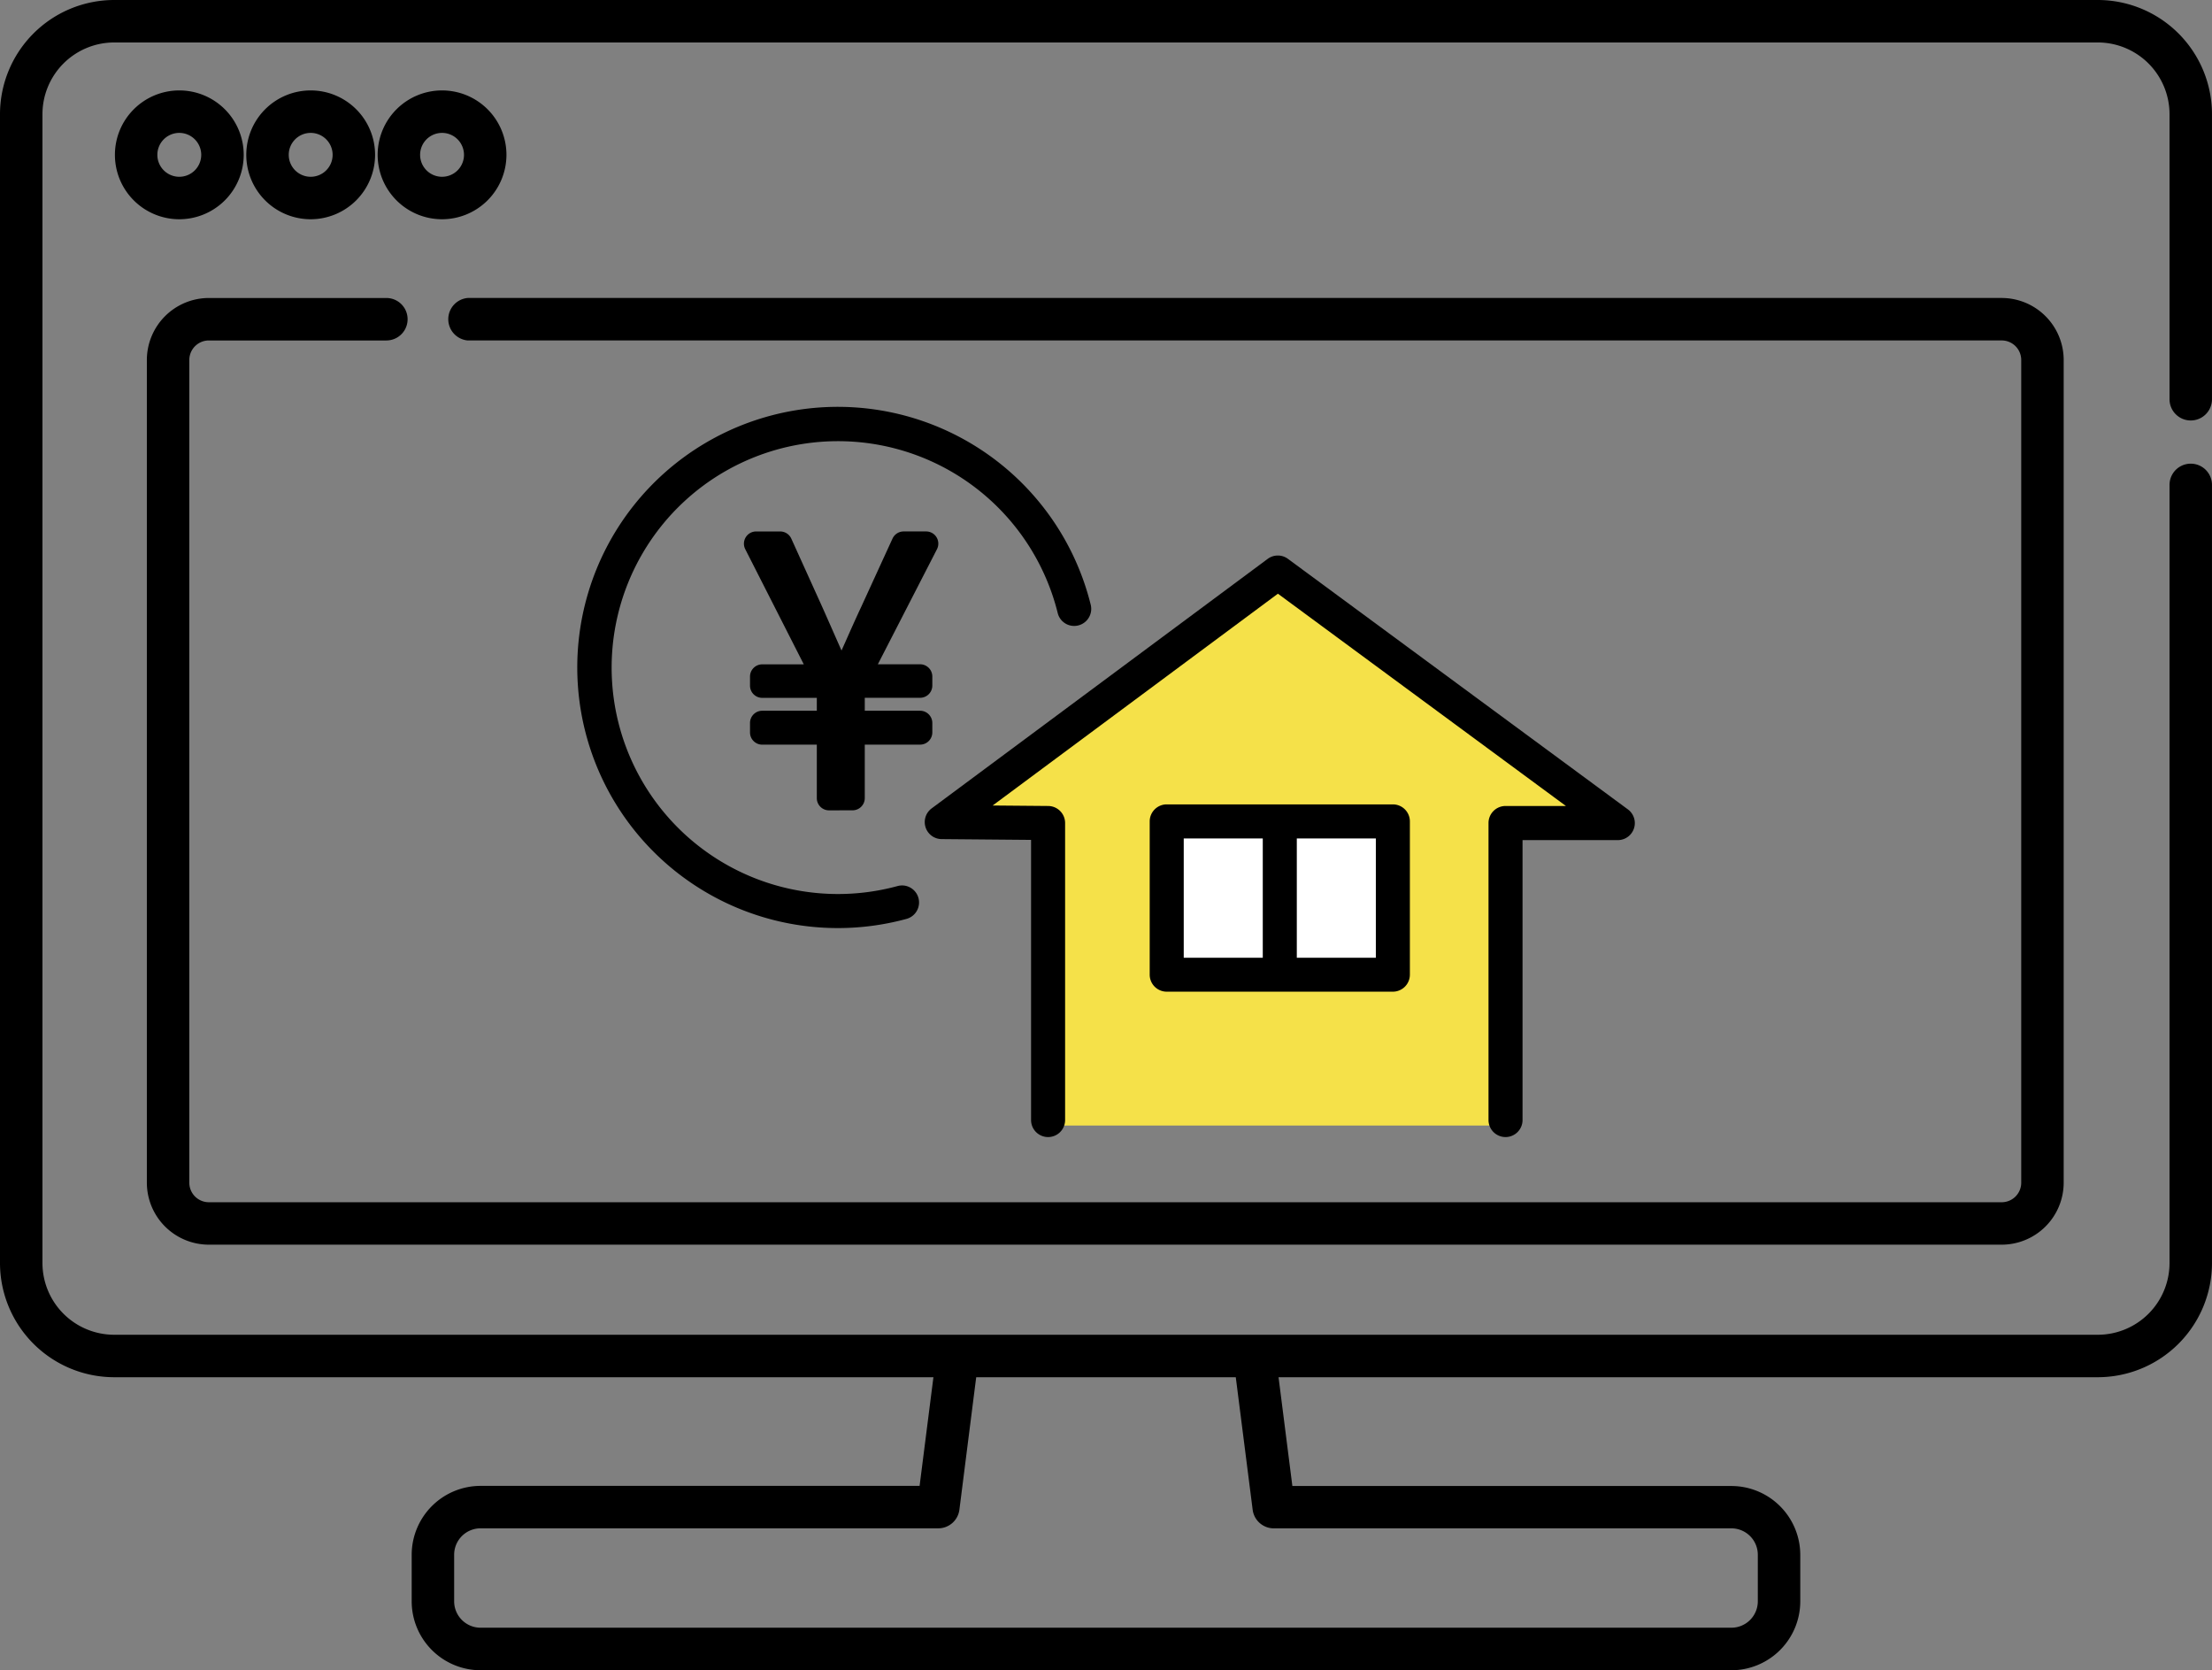
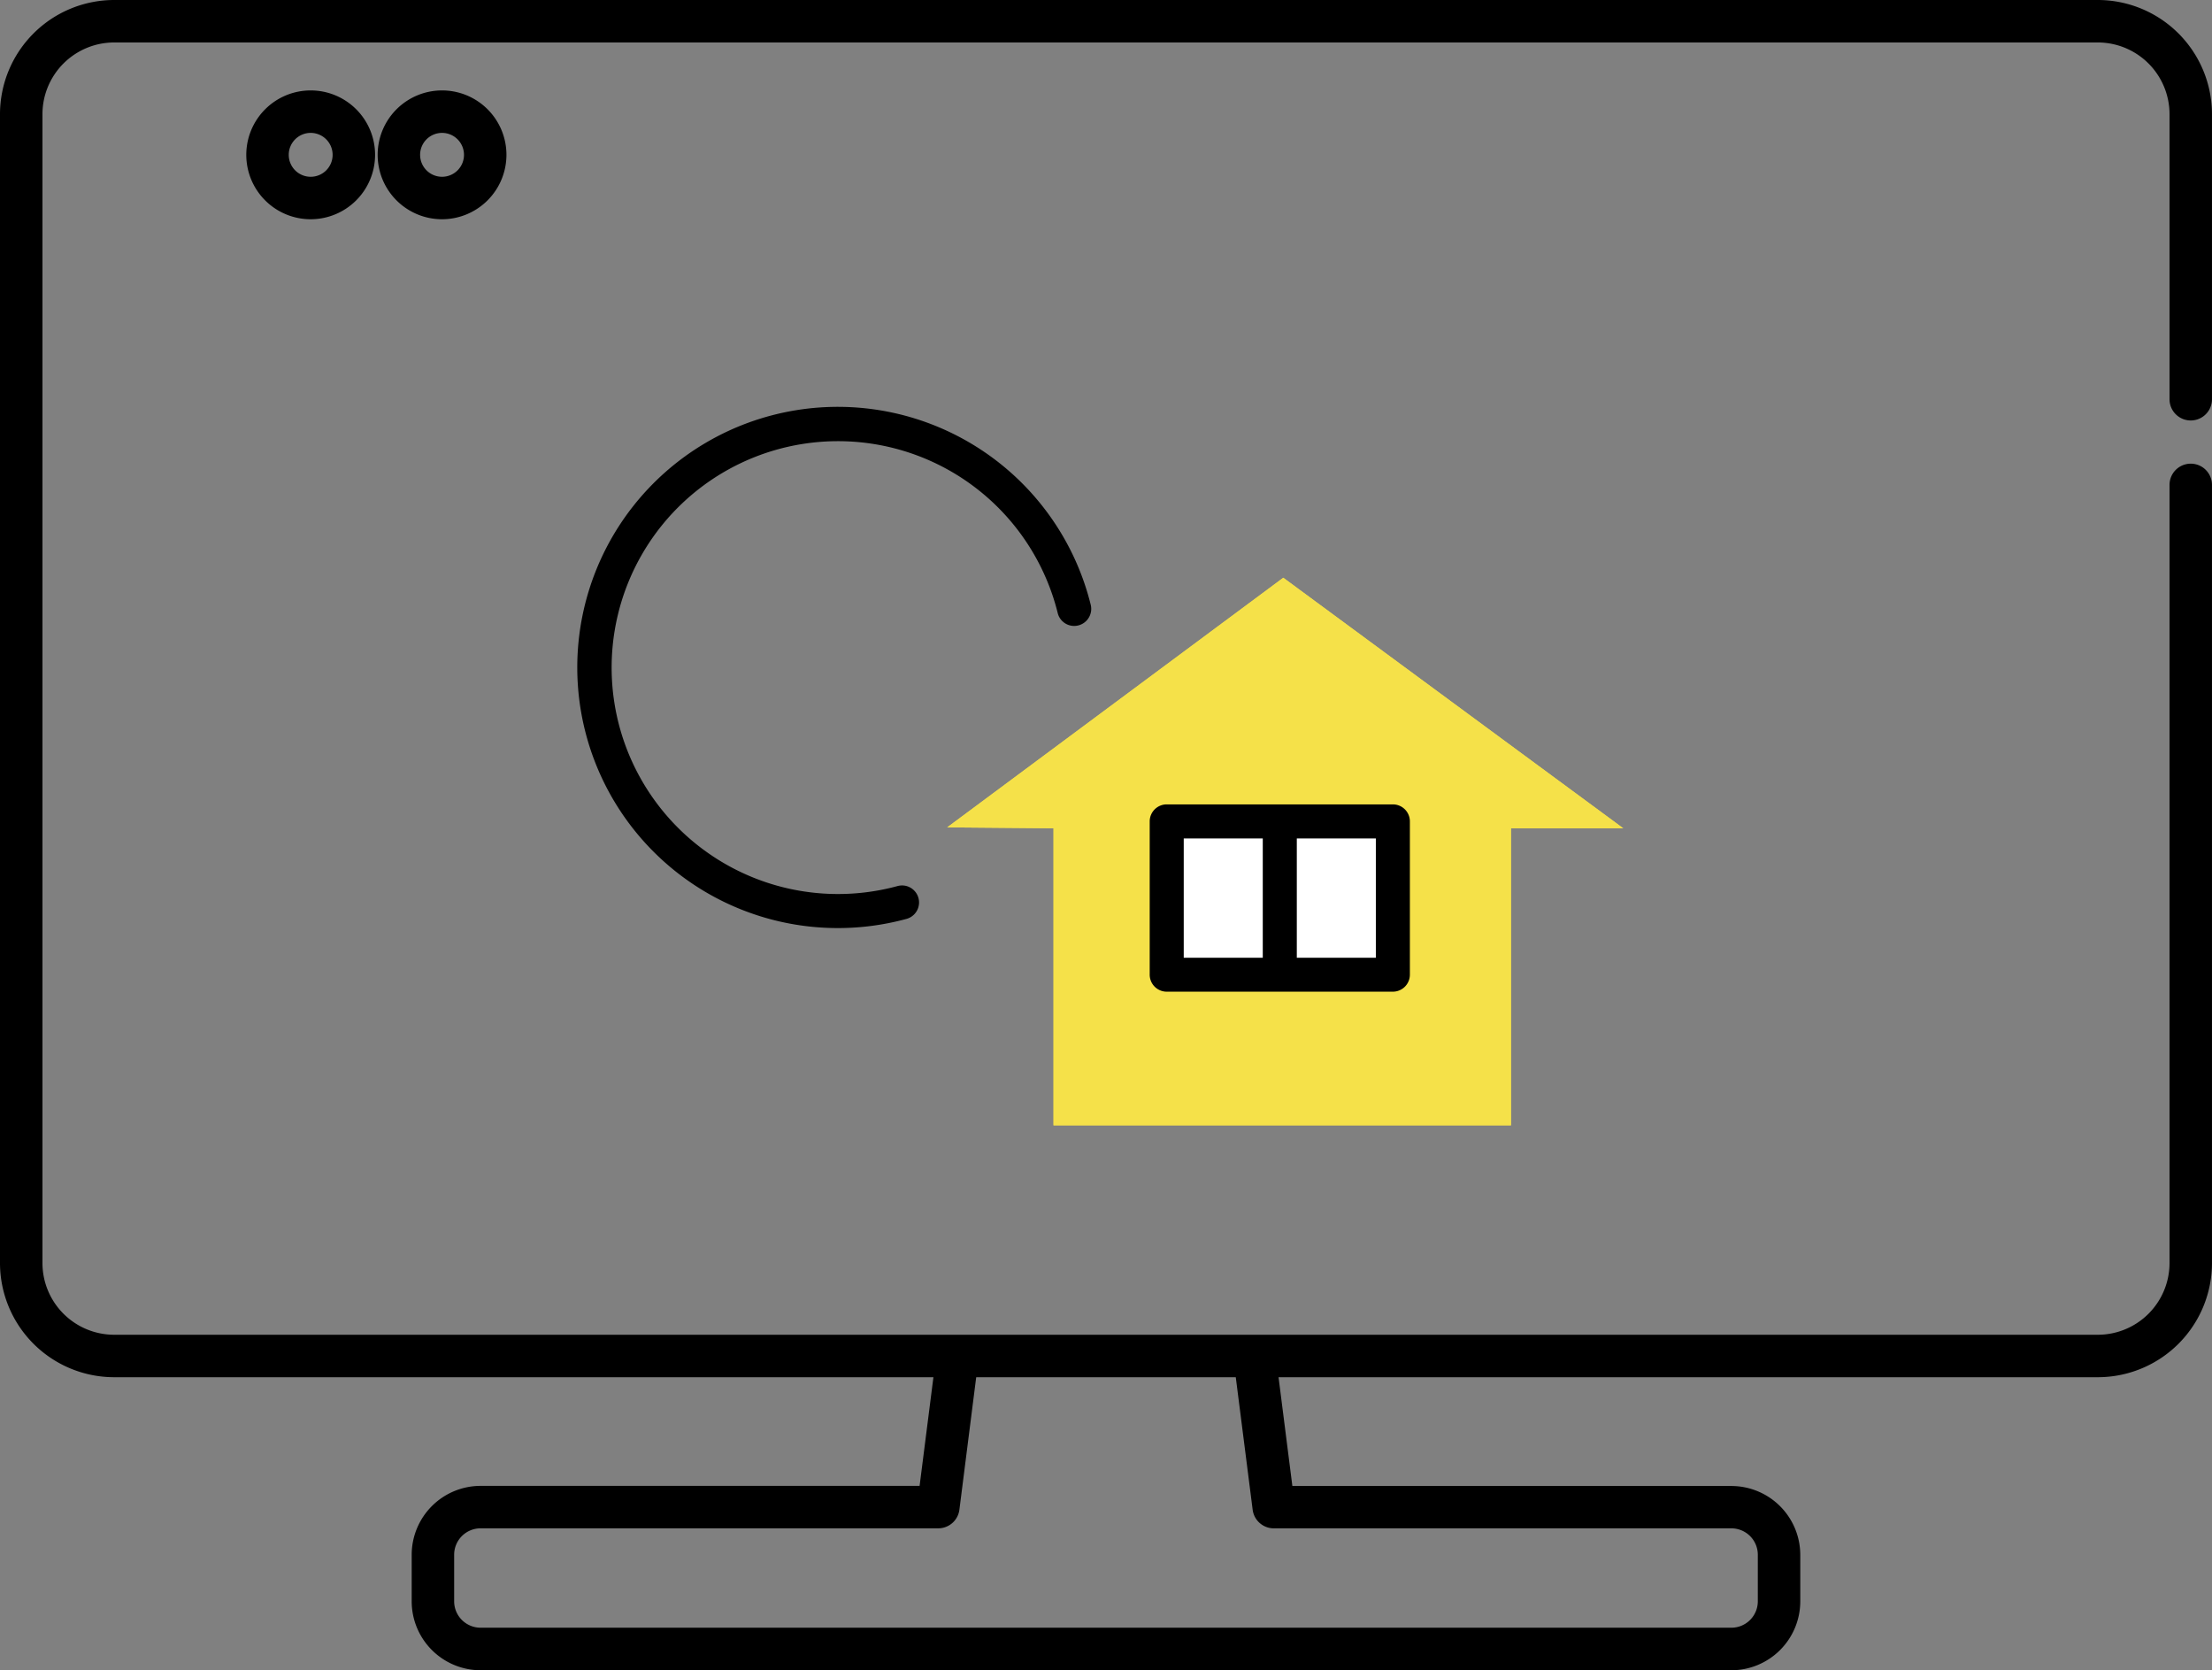
<svg xmlns="http://www.w3.org/2000/svg" id="icon-category-mitsumori-hyouban" width="124.518" height="94" viewBox="0 0 124.518 94">
  <rect x="0" y="0" width="124.518" height="94" fill="#808080" stroke="none" />
  <defs>
    <clipPath id="clip-path">
      <rect id="長方形_283" data-name="長方形 283" width="124.518" height="94" fill="none" />
    </clipPath>
  </defs>
  <g id="グループ_5780" data-name="グループ 5780" clip-path="url(#clip-path)">
    <path id="パス_12197" data-name="パス 12197" d="M97.465,94H27.052a3.881,3.881,0,0,1-3.877-3.876V87.5a3.881,3.881,0,0,1,3.877-3.876H51.766l.935-7.349a1.195,1.195,0,1,1,2.37.3l-1.065,8.393a1.2,1.2,0,0,1-1.187,1.045H27.052A1.488,1.488,0,0,0,25.565,87.5v2.62a1.488,1.488,0,0,0,1.487,1.486H97.465a1.488,1.488,0,0,0,1.486-1.486V87.5a1.488,1.488,0,0,0-1.486-1.486H71.7a1.2,1.2,0,0,1-1.185-1.045L69.474,76.8a1.195,1.195,0,1,1,2.37-.3l.906,7.131H97.465a3.881,3.881,0,0,1,3.876,3.876v2.62A3.881,3.881,0,0,1,97.465,94" />
    <path id="パス_12198" data-name="パス 12198" d="M118.092,77.509H6.426A6.432,6.432,0,0,1,0,71.084V6.426A6.432,6.432,0,0,1,6.426,0H118.092a6.432,6.432,0,0,1,6.425,6.426V22.469a1.195,1.195,0,1,1-2.39,0V6.426a4.04,4.04,0,0,0-4.035-4.036H6.426A4.04,4.04,0,0,0,2.39,6.426V71.084a4.04,4.04,0,0,0,4.036,4.035H118.092a4.039,4.039,0,0,0,4.035-4.035V27.29a1.195,1.195,0,1,1,2.39,0V71.084a6.432,6.432,0,0,1-6.425,6.425" />
-     <path id="パス_12199" data-name="パス 12199" d="M10.094,12.339a3.625,3.625,0,1,1,3.625-3.625,3.628,3.628,0,0,1-3.625,3.625m0-4.86a1.235,1.235,0,1,0,1.234,1.235,1.237,1.237,0,0,0-1.234-1.235" />
    <path id="パス_12200" data-name="パス 12200" d="M17.489,12.339a3.625,3.625,0,1,1,3.625-3.625,3.629,3.629,0,0,1-3.625,3.625m0-4.86a1.235,1.235,0,1,0,1.235,1.235,1.236,1.236,0,0,0-1.235-1.235" />
    <path id="パス_12201" data-name="パス 12201" d="M24.884,12.339a3.625,3.625,0,1,1,3.625-3.625,3.629,3.629,0,0,1-3.625,3.625m0-4.86a1.235,1.235,0,1,0,1.235,1.235,1.236,1.236,0,0,0-1.235-1.235" />
-     <path id="パス_12202" data-name="パス 12202" d="M112.679,70.049H11.757a3.493,3.493,0,0,1-3.49-3.49V20.26a3.494,3.494,0,0,1,3.49-3.489H21.75a1.195,1.195,0,0,1,0,2.39H11.757a1.1,1.1,0,0,0-1.1,1.1v46.3a1.1,1.1,0,0,0,1.1,1.1H112.679a1.1,1.1,0,0,0,1.1-1.1V20.26a1.1,1.1,0,0,0-1.1-1.1H26.325a1.2,1.2,0,0,1,0-2.39h86.354a3.494,3.494,0,0,1,3.49,3.489v46.3a3.493,3.493,0,0,1-3.49,3.49" />
    <path id="パス_12203" data-name="パス 12203" d="M85.055,63.332V46.615h6.32l-19.136-14.1L53.321,46.563l5.984.052V63.332Z" fill="#f5e149" />
    <path id="パス_12204" data-name="パス 12204" d="M85.055,63.332V46.615h6.32l-19.136-14.1L53.321,46.563l5.984.052V63.332Z" fill="#f5e149" />
-     <path id="パス_12205" data-name="パス 12205" d="M84.749,63.993a.959.959,0,0,1-.958-.958V46.318a.959.959,0,0,1,.958-.958h3.4L71.936,33.413,55.879,45.333l3.129.027a.961.961,0,0,1,.949.958V63.035a.958.958,0,0,1-1.916,0V47.268l-5.035-.044a.958.958,0,0,1-.562-1.728L71.362,31.452a.957.957,0,0,1,1.139,0l19.137,14.1a.958.958,0,0,1-.569,1.729H85.707V63.035a.959.959,0,0,1-.958.958" />
    <rect id="長方形_282" data-name="長方形 282" width="12.73" height="8.625" transform="translate(65.677 46.227)" fill="#fff" />
    <path id="パス_12206" data-name="パス 12206" d="M65.677,55.811a.959.959,0,0,1-.958-.958V46.228a.958.958,0,0,1,.958-.958h12.73a.958.958,0,0,1,.958.958v8.625a.959.959,0,0,1-.958.958Zm11.772-8.625H73V53.9h4.449Zm-6.365,0H66.635V53.9h4.449Z" />
-     <path id="パス_12207" data-name="パス 12207" d="M46.667,45.606a.688.688,0,0,1-.687-.687v-3.01H42.907a.688.688,0,0,1-.687-.687v-.533A.688.688,0,0,1,42.907,40H45.98v-.725H42.907a.688.688,0,0,1-.687-.687v-.511a.688.688,0,0,1,.687-.688h2.34l-3.294-6.479a.687.687,0,0,1,.613-1h1.351a.689.689,0,0,1,.626.4l1.741,3.844c.206.459.925,2.092,1.087,2.457l.237-.53c.292-.657.575-1.295.874-1.932l1.76-3.84a.69.69,0,0,1,.625-.4h1.266a.686.686,0,0,1,.611,1l-3.328,6.476h2.378a.689.689,0,0,1,.688.688v.511a.688.688,0,0,1-.688.687H48.68V40h3.114a.689.689,0,0,1,.688.687v.533a.688.688,0,0,1-.688.687H48.68v3.01a.688.688,0,0,1-.687.687Z" />
    <path id="パス_12208" data-name="パス 12208" d="M47.158,52.231A14.667,14.667,0,1,1,61.4,34.039a.96.96,0,0,1-.7,1.159.953.953,0,0,1-1.16-.7,12.743,12.743,0,1,0-9.014,15.368.988.988,0,0,1,.253-.034.958.958,0,0,1,.251,1.882,14.683,14.683,0,0,1-3.871.517" />
  </g>
</svg>